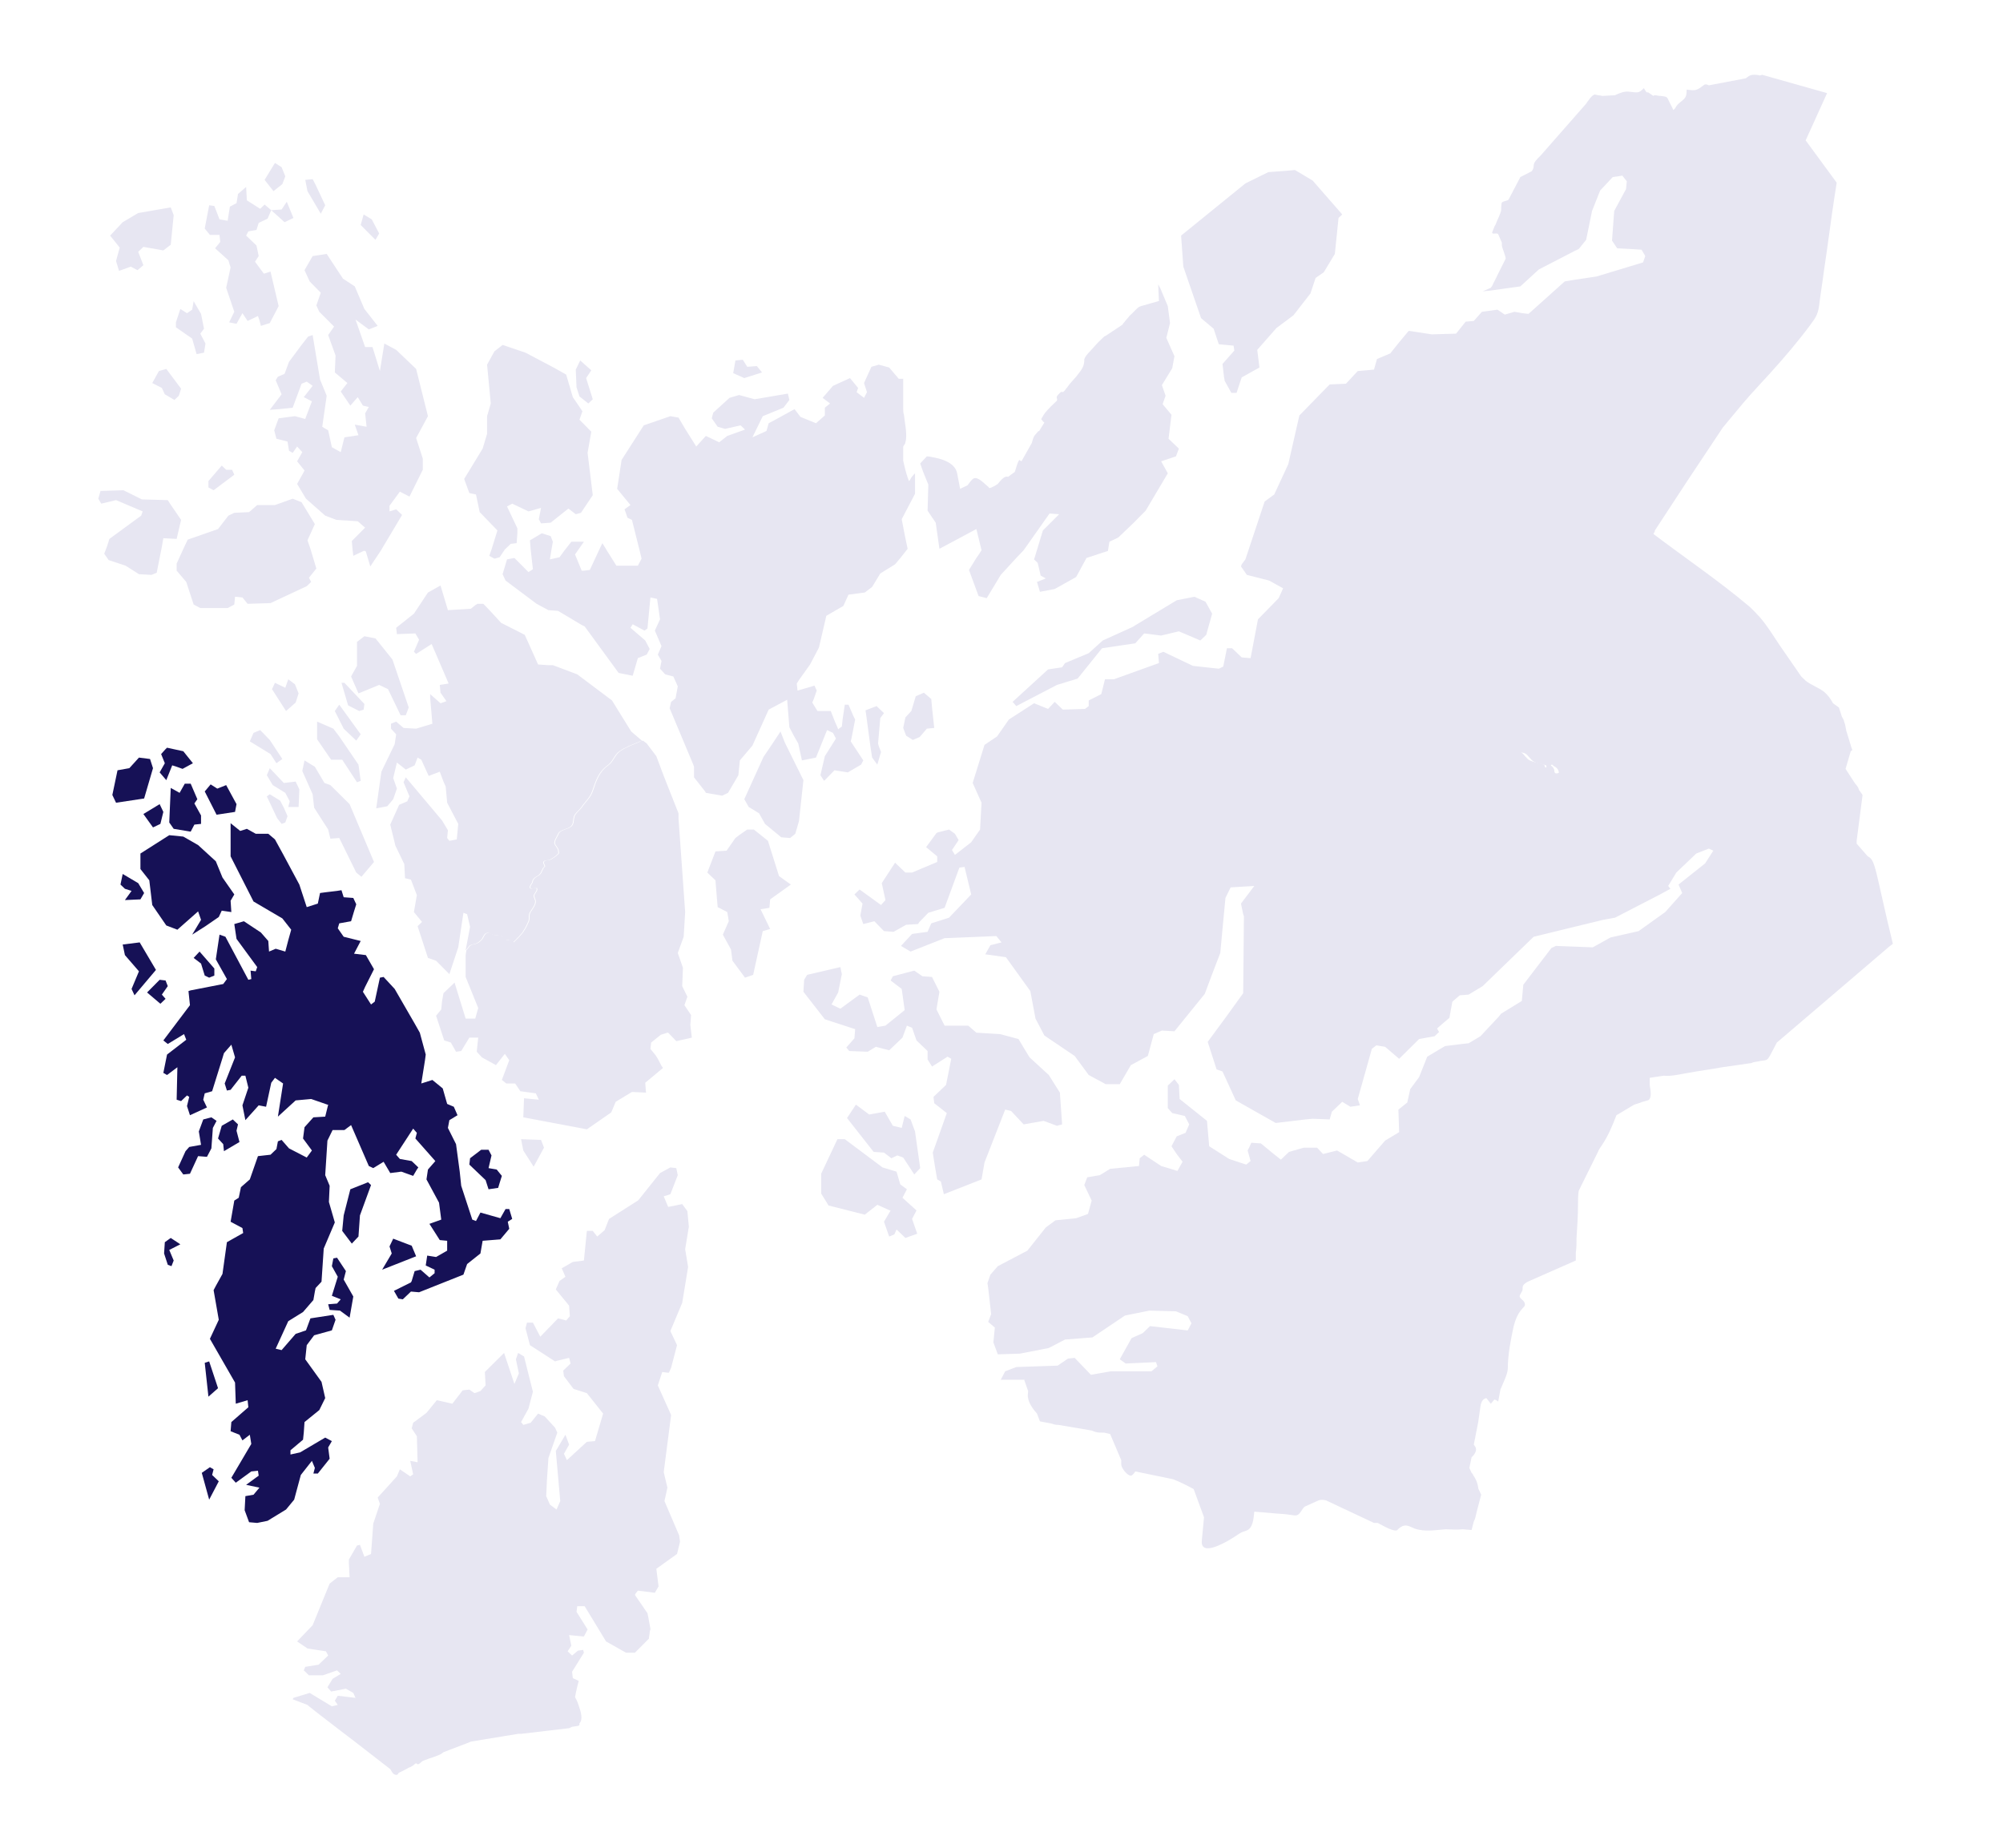
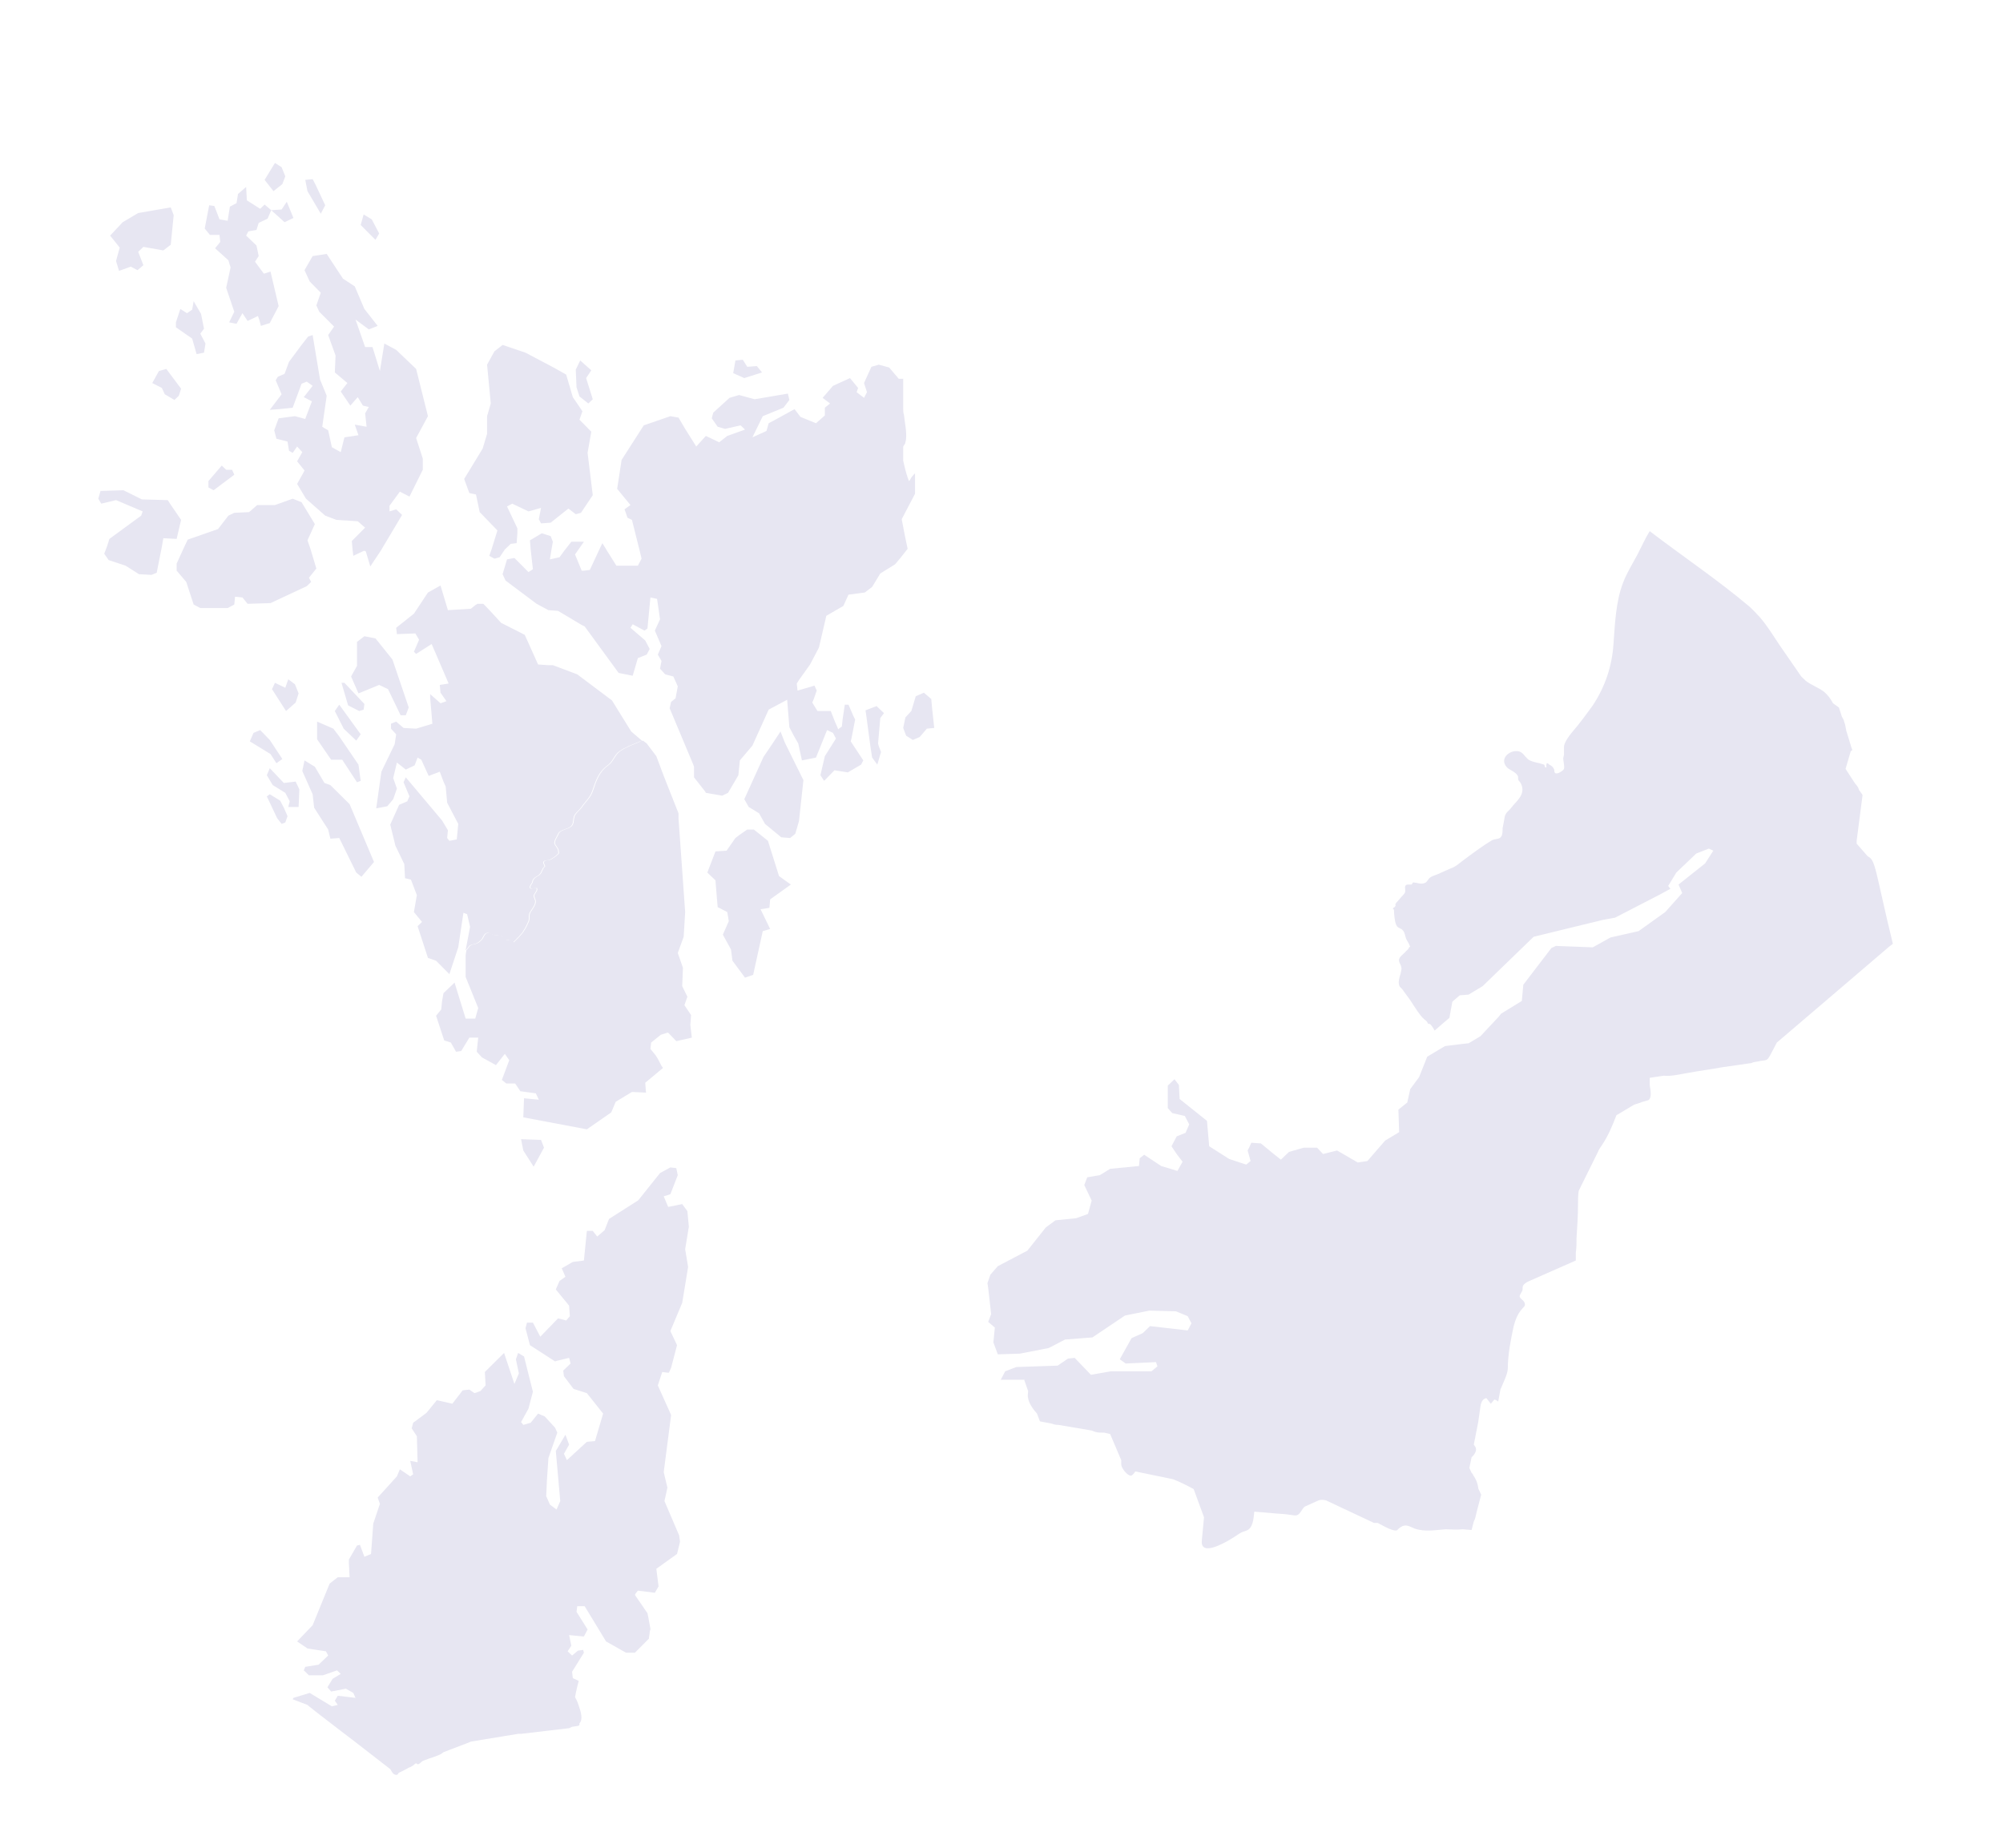
<svg xmlns="http://www.w3.org/2000/svg" width="700" height="646" viewBox="0 0 700 646" fill="none">
  <path d="M661.513 329.904L660.222 330.89L638.008 349.876L620.96 364.423C620.185 365.902 619.41 367.382 618.635 368.861C617.602 370.587 617.602 370.587 615.277 370.834C614.502 371.08 613.727 371.08 612.694 371.327L612.177 371.573L601.845 373.053C597.971 373.792 593.838 374.285 589.963 375.025C586.864 375.518 584.281 376.258 581.439 376.011L576.532 376.751V379.217C576.79 380.943 577.307 383.408 576.273 384.395C576.273 384.641 573.69 385.134 573.432 385.381C572.657 385.627 571.882 385.874 571.107 386.121L564.908 389.819C563.358 393.764 562.067 396.97 559.742 400.421C559.225 401.161 558.709 401.901 558.45 402.64L551.735 416.202C551.476 417.681 551.476 419.407 551.476 420.886C551.476 424.831 551.218 428.776 550.96 432.721C550.96 434.447 550.96 436.173 550.701 437.899C550.701 438.639 550.701 439.132 550.701 439.379V440.611L533.912 448.008C533.653 448.255 533.395 448.255 533.137 448.502C532.104 449.241 532.104 449.734 532.104 450.721C532.104 451.46 531.07 452.447 531.07 453.186C531.329 454.172 532.62 454.419 532.878 455.652C533.137 456.638 532.362 456.885 531.845 457.624C530.295 459.35 529.521 461.569 529.004 463.542C527.971 468.227 526.938 473.651 526.938 478.336C526.938 480.308 525.129 483.76 524.355 485.733L523.58 489.924C523.58 489.924 523.063 489.431 522.288 489.185C521.772 489.678 521.513 490.171 520.997 490.664C520.48 489.924 519.963 489.431 519.447 488.692C518.414 488.938 517.639 489.678 517.38 491.65C516.605 497.075 516.605 497.075 516.605 497.075L515.056 504.965C515.314 505.211 515.314 505.458 515.572 505.705C516.347 506.937 515.314 508.417 514.281 509.403L513.506 513.101L514.281 514.827C514.539 515.074 514.797 515.321 514.797 515.567C515.83 517.047 516.347 518.279 516.605 520.005V520.252L517.639 522.471L516.089 528.389C515.83 529.621 515.572 530.854 515.056 531.84L514.281 534.799L511.181 534.553C509.115 534.799 506.79 534.553 505.24 534.553C501.624 534.799 498.008 535.539 494.391 534.306C492.583 533.566 491.292 532.58 489.484 533.813C487.934 534.799 488.709 535.292 486.642 534.799C485.093 534.306 483.284 533.32 481.476 532.334H480.185L463.395 524.444C462.362 524.197 461.587 524.197 460.812 524.444L455.904 526.663C455.388 527.156 455.129 527.649 454.613 528.389C453.321 530.361 452.546 529.621 449.963 529.375C448.155 529.128 446.347 529.128 444.281 528.882L438.34 528.389C438.081 531.101 437.823 534.306 435.498 535.046C434.724 535.292 433.949 535.539 433.174 536.032C428.524 539.237 419.484 544.415 420 538.498C420.775 530.361 420.775 530.361 420.775 530.361L417.159 520.498C414.834 519.266 412.51 518.033 409.926 517.047L396.753 514.334C396.495 514.827 395.72 515.814 395.203 515.814C393.912 515.814 391.845 513.101 391.845 511.869C391.845 511.376 391.845 510.882 391.845 510.389L387.971 501.266L385.904 500.773C384.871 500.773 383.58 500.773 382.805 500.527C382.288 500.28 382.03 500.28 381.513 500.034L369.89 498.061H369.631C368.856 498.061 368.081 497.814 367.307 497.568L363.432 496.828L362.399 494.116C360.849 492.39 359.557 490.418 359.299 488.692C359.041 487.952 359.299 486.966 359.299 486.226L358.008 482.528V482.281H349.742L351.292 479.322L355.166 477.843L369.631 477.35L373.247 474.884L375.572 474.637L381.255 480.555L388.229 479.322H402.436L404.502 477.596L403.985 476.117L398.819 476.363L393.395 476.61L391.329 475.131L395.462 467.734L399.336 466.008L401.919 463.542L414.834 465.021H415.093L415.609 464.035L416.384 462.556L415.093 460.09L414.576 459.844L410.96 458.364L401.661 458.118L393.137 459.844L381.771 467.487L372.214 468.227L366.532 471.185L356.458 473.158L348.709 473.405L347.159 469.213L347.676 464.035L345.351 462.063L346.384 459.35L345.351 450.227L345.093 448.502L346.126 445.543L348.709 442.584L359.041 437.16L365.498 429.023L368.856 426.557L376.089 425.818L380.222 424.338L381.513 419.653L378.93 414.229L379.963 411.517L384.354 410.777L387.971 408.558L398.045 407.572L398.303 404.86L399.853 403.627L405.794 407.572L411.476 409.298L413.284 406.092L411.218 403.38L409.41 400.668L411.218 397.216L414.318 395.983L415.609 393.024L414.059 390.066L409.668 389.079L408.118 387.353V379.463L410.443 377.244C410.96 377.984 411.476 378.477 411.993 379.217L412.251 384.148L421.808 391.792L422.583 400.668L429.557 405.106L435.498 407.079L437.048 405.846L436.015 402.147L436.532 401.161L437.307 399.435L440.664 399.682L444.539 402.887L447.639 405.353L450.48 402.64L455.646 401.161H457.196H460.296L462.362 403.38L467.27 402.147L474.502 406.339L477.86 405.846L484.059 398.695L488.967 395.737L488.709 387.847L491.808 385.381L492.842 380.696L495.941 376.505L498.783 369.354L504.982 365.656L510.923 364.916L513.248 364.67L517.38 362.204L523.838 355.3L524.613 354.314L531.845 349.876L532.362 344.205L542.177 331.383L543.727 330.643L556.642 331.137L562.842 327.685L572.657 325.466L581.956 318.808L587.897 312.151L586.605 309.192L595.904 301.795L598.746 297.357L597.196 296.618L592.805 298.344L585.83 305.001L582.989 309.685L583.764 310.672L580.148 312.644L564.391 320.781L560.259 321.521L535.978 327.438L518.155 344.698L513.248 347.656L510.148 347.903L507.565 350.122L506.532 355.793L504.207 357.766L501.366 360.231C500.849 359.245 500.332 358.505 499.816 358.012C499.557 357.766 499.041 358.012 499.041 357.766C498.783 357.272 498.524 356.779 498.008 356.533C497.749 356.286 497.233 355.793 496.974 355.547C495.941 354.314 494.908 352.834 494.133 351.601C493.1 349.876 491.808 348.15 490.517 346.424C490.259 345.931 489.742 345.437 489.225 344.944C488.45 343.712 488.967 341.985 489.484 340.26C489.742 339.027 490 338.534 489.484 337.301C488.192 335.082 489.225 334.589 491.033 332.863C491.55 332.123 492.067 332.123 492.325 331.383C492.583 330.644 493.1 331.383 492.583 330.397C492.325 329.657 491.808 328.918 491.55 328.424C491.033 327.438 491.033 325.959 490.259 325.219C489.742 324.479 488.709 324.479 488.192 323.74C487.417 322.753 487.159 319.302 487.159 318.069C487.159 317.576 486.384 318.069 486.901 317.576C486.901 317.329 487.159 317.082 487.417 317.082C487.417 316.836 487.934 316.589 487.676 316.343C487.417 315.85 488.709 314.863 489.225 314.124C489.742 313.384 490.775 312.644 491.033 311.905C491.292 310.918 490.517 309.439 491.808 309.192C492.325 309.192 492.842 309.192 493.1 309.192C493.616 309.192 493.617 308.453 493.875 308.453C494.908 308.453 496.716 309.192 497.749 308.699C498.783 308.453 499.041 307.22 499.816 306.727C500.849 305.987 502.399 305.74 503.69 305.001C504.724 304.508 506.015 304.014 507.048 303.521C508.598 303.028 509.631 302.042 510.923 301.056C514.539 298.343 518.155 295.631 521.513 293.659C522.546 293.166 524.096 293.412 524.613 292.426C525.129 291.933 525.129 290.207 525.129 289.467C525.388 288.234 525.646 286.755 525.904 285.276C526.421 283.796 527.196 283.55 527.971 282.563C529.779 280.098 532.878 278.125 531.845 274.673C531.587 273.934 531.329 273.44 530.812 272.947C530.295 272.208 530.812 271.715 530.295 270.975C529.521 269.742 527.712 269.249 526.679 268.263C523.838 265.304 527.454 262.098 530.554 262.592C532.104 262.838 532.62 264.071 533.653 265.057C534.428 266.044 536.753 266.537 538.045 266.783C538.561 267.03 539.078 267.03 539.594 267.276C539.853 267.276 539.853 268.263 540.111 268.263C540.886 268.263 540.111 267.523 540.369 267.523C540.628 267.523 540.111 266.783 540.886 266.783C540.886 266.783 541.661 267.523 541.919 267.523C542.694 268.016 543.211 268.756 543.211 269.495C543.211 271.468 546.31 269.495 546.569 268.756C546.827 267.769 546.31 266.044 546.31 265.057C546.31 264.811 546.569 264.071 546.569 263.824C546.569 263.578 546.569 263.085 546.569 262.838C546.569 262.098 546.569 261.852 546.569 261.112C546.569 259.633 548.377 257.167 549.41 255.934C551.993 252.976 554.318 249.77 556.642 246.565C561.033 239.908 563.358 232.757 563.875 225.114C564.391 218.21 564.65 210.32 567.233 203.663C568.524 200.211 570.591 197.005 572.399 193.553C573.69 191.088 574.982 188.129 576.532 185.663C588.155 194.54 600.296 202.676 611.403 212.046C611.919 212.539 612.436 213.032 612.694 213.279C613.469 214.018 614.244 215.005 615.019 215.744C617.602 218.703 619.668 222.155 621.993 225.607L629.484 236.456C630 236.949 630.517 237.442 631.033 237.935C632.842 239.415 635.166 240.154 637.233 241.634C638.783 242.866 639.816 244.346 640.591 245.825L642.657 247.305L643.69 250.51C643.949 251.003 644.465 251.743 644.465 252.236C644.982 253.469 644.982 254.455 645.24 255.441L647.048 261.359C647.307 261.852 647.307 262.098 647.307 262.098C647.307 262.345 647.048 262.345 646.79 262.592L644.982 268.756L648.34 273.934C648.856 274.427 649.373 275.166 649.631 275.906C649.631 276.153 649.631 276.153 649.89 276.399L650.923 277.879L648.856 293.905C648.856 294.152 648.856 294.152 648.856 294.399C648.856 294.645 648.856 294.892 648.856 294.892L652.731 299.33C655.572 300.563 655.314 304.508 661.513 329.904Z" fill="#E7E6F2" />
-   <path d="M370.406 381.929L371.181 393.024L369.373 393.517L364.724 391.792L357.749 393.024L353.358 388.34L351.292 387.846L344.059 406.339L343.026 412.256L329.853 417.434L328.819 412.996L327.528 412.256L326.753 407.818L325.978 402.887L330.886 389.079L326.495 385.627L326.236 383.408L330.628 379.217L332.436 370.094L331.144 369.354L325.72 372.806L324.17 370.34V367.382L320.295 363.683L318.746 359.245L316.938 358.505L315.388 362.697L310.738 367.135L306.089 365.902L303.247 367.628L296.79 367.382L295.757 366.149L298.598 362.943L298.856 359.738L288.266 356.286L280.775 346.67L281.033 342.479L282.067 340.753L293.69 338.04L294.207 340.506L292.915 346.917L290.591 351.108L293.69 352.588L300.406 347.656L303.247 348.643L306.605 358.998L309.447 358.505L316.163 353.081L315.129 345.684L311.255 342.725L312.03 341.246L319.521 339.273L322.362 341.246L325.72 341.492L328.303 346.67L327.27 352.834L330.111 358.505H338.377L341.218 360.971L349.484 361.464L355.941 363.19L358.008 366.642L359.816 369.601L366.532 375.765L370.406 381.929ZM324.428 169.39L324.17 178.513L327.011 182.704L328.303 191.827L341.218 184.924L343.026 192.321L342.251 193.553L341.218 195.033L338.635 199.224L341.993 208.347L344.834 209.087L349.742 200.95L355.166 195.033L357.749 192.321L366.79 179.499L370.148 179.746L364.465 185.417L361.624 194.786L361.366 195.526L362.657 196.759L363.69 201.197L365.498 202.183L362.399 203.416L363.432 206.868L368.598 205.882L376.089 201.69L379.705 195.033L387.196 192.567L387.712 189.362L390.812 187.882L395.978 182.951L400.369 178.513L408.118 165.445L405.794 161.253L410.96 159.527L411.993 156.815L408.377 153.363L409.41 144.98L406.31 141.282L407.343 138.323L406.052 134.624L409.668 128.707L410.443 124.515L407.602 118.105L408.893 112.927L408.118 107.009L405.535 100.845L404.76 99.365L405.019 105.283H404.76C402.952 105.776 401.402 106.269 399.594 106.762C397.528 107.256 397.528 107.749 395.978 109.228C395.72 109.475 395.203 109.968 394.687 110.461C394.17 111.201 393.395 111.94 392.878 112.68C392.62 112.927 392.362 113.173 392.362 113.42L387.196 116.872L386.421 117.365L385.904 117.611L385.646 117.858L385.388 118.105C384.355 119.091 383.321 120.077 382.288 121.31C381.513 122.296 378.672 124.762 378.93 125.995C378.93 128.46 377.38 129.94 376.089 131.666C375.056 132.898 373.764 134.131 372.989 135.364C372.473 135.857 372.214 136.597 371.439 137.09C371.439 137.09 371.181 136.843 370.664 137.09C370.406 137.337 369.373 138.323 369.373 138.569C369.115 139.063 369.631 139.556 369.373 140.049C369.373 140.049 368.598 140.789 368.34 141.035C367.048 142.268 365.24 143.994 364.465 145.473C363.69 146.953 363.69 146.213 364.465 147.199C364.465 147.446 364.723 147.446 364.982 147.692L363.174 150.651C362.657 150.651 362.657 151.144 361.624 152.13C361.107 152.87 360.849 153.856 360.591 154.843L356.974 161.253C356.716 161.007 356.458 161.007 356.199 160.76C355.425 161.993 355.166 163.473 354.65 164.952C354.391 165.198 353.875 165.445 352.325 166.678C351.033 166.185 349.742 167.911 348.709 169.143C347.676 169.883 346.642 170.376 345.867 170.623C345.609 170.623 345.609 170.376 345.351 170.13C344.318 169.39 341.993 166.678 340.443 167.171C339.668 167.417 338.893 168.65 338.118 169.637L335.535 170.869C335.535 170.869 335.535 170.869 334.502 165.445C333.727 161.5 328.561 160.267 325.72 159.774C324.687 159.527 323.912 159.527 323.912 159.527C323.912 159.527 323.912 159.527 321.587 161.993L322.62 164.952L324.428 169.39ZM419.742 111.201L424.133 114.899L425.941 120.324L431.107 120.817L431.366 122.543L427.233 127.227L427.749 131.666L428.008 133.145L430.332 137.337H432.14L433.949 131.912L440.148 128.46L439.373 122.296L446.089 114.653L452.03 110.214L457.971 102.571L459.779 97.147L462.62 95.174L466.495 88.763L467.786 76.189L469.078 74.956L458.746 63.12L452.546 59.422L449.963 59.669L443.247 60.162L435.24 64.107L412.768 82.353L413.543 93.201L419.742 111.201ZM318.229 391.298L316.163 390.066L315.129 394.257L312.03 393.517L309.188 388.586L303.764 389.572L299.115 386.12L296.015 390.805L305.314 402.64L308.93 402.887L311.513 404.86L313.58 403.873L315.646 404.613L319.521 410.53L321.587 408.311L319.779 395.49L318.229 391.298ZM320.295 423.105L315.388 418.667L316.938 415.708L314.613 413.982L313.321 409.544L308.414 408.065L295.24 398.202H292.657L286.974 410.284V417.188L289.557 421.379L302.214 424.585L306.605 421.133L310.997 423.105H311.255L308.93 427.05L310.738 432.228L312.546 431.488L313.321 429.762L316.421 432.721L320.554 431.242L318.746 426.064L320.295 423.105ZM411.218 209.827L395.72 219.196L385.388 223.881L380.48 228.319L372.214 231.771L371.181 233.25L366.273 233.99L353.875 245.332L355.166 246.811L369.373 239.414L376.605 237.195L385.129 226.593L396.753 224.867L399.853 221.415L405.794 222.155L409.926 221.169L411.993 220.675L419.484 223.881L421.55 221.908L423.616 214.511L421.292 210.32L417.417 208.594L411.218 209.827ZM631.033 49.066L638.524 32.547L615.794 26.136L615.019 26.382C614.244 26.136 613.469 26.136 612.952 26.136C611.402 26.136 610.886 26.875 610.111 27.369L597.196 29.834C596.679 29.588 596.163 29.341 595.646 29.588C593.063 31.56 592.805 31.807 589.447 31.314C589.447 34.273 588.93 34.273 586.605 36.245C586.089 36.738 585.572 37.478 585.314 37.971L584.797 38.464C584.281 37.231 583.506 35.998 582.989 34.766C582.473 33.533 581.698 33.779 580.406 33.533C579.631 33.533 578.856 33.286 578.34 33.286C578.081 33.286 578.081 33.286 577.823 33.533L576.015 32.3H575.498C574.982 31.807 574.723 31.067 574.465 30.82C572.657 32.793 572.14 32.3 569.299 32.053C567.749 31.807 565.941 32.547 564.391 33.286L560 33.533C558.967 33.286 558.192 33.286 557.417 33.04C556.384 33.04 554.834 35.505 554.318 36.245C548.893 42.409 543.727 48.327 538.303 54.491C537.27 55.477 535.978 56.71 535.978 57.943C535.978 58.682 535.72 59.422 535.203 59.915L531.329 61.888L527.196 69.778C526.679 70.271 525.388 70.271 524.871 70.764C524.613 71.257 524.613 72.983 524.613 73.476C524.354 74.956 523.321 76.682 522.805 78.161C522.805 78.408 522.546 78.654 522.546 78.654L522.288 79.147C522.03 79.887 521.771 80.38 521.513 81.12C521.255 81.859 522.288 81.613 522.805 81.613C523.063 81.613 523.321 81.613 523.58 81.859L524.871 84.818C524.871 85.065 524.871 85.558 524.871 85.805C524.871 86.544 526.421 89.996 526.163 90.489C525.129 92.462 524.354 94.188 523.321 96.16C522.805 97.393 522.03 98.626 521.513 99.859L520.997 100.598L518.155 101.831L520.738 101.585L531.329 100.105L537.786 94.188L550.185 87.777L551.735 87.037L554.318 83.832L556.384 73.723L559.225 66.572L563.616 61.888L566.974 61.395L568.524 63.367L568.266 66.079L564.133 73.723L563.358 84.079L565.166 86.791L569.816 87.037L573.69 87.284L574.982 89.503L574.207 91.722L557.934 96.653L549.668 97.886L546.827 98.379L538.303 106.023L534.17 109.721L532.104 109.475L529.262 108.982L525.904 109.968L523.321 108.242L517.897 108.982L515.056 112.187L512.214 112.433L508.856 116.625L500.332 116.872L492.325 115.639L489.225 119.337L485.867 123.529L481.218 125.502L480.185 129.2L474.502 129.693L470.369 134.131L464.687 134.378L454.096 145.227L450.222 162.24L445.314 172.842L441.956 175.308L435.24 195.526L433.949 197.252L433.69 197.991L435.757 200.95L443.506 202.923L448.414 205.635L446.864 209.087L439.631 216.484L437.048 230.045L433.949 229.798L430.591 226.593H428.783L427.491 233.004L425.941 233.743L416.901 232.757L406.568 227.826L404.76 228.566L405.019 231.771L389.262 237.442H386.163L384.871 242.62L380.48 244.839V246.811L379.188 247.798L371.439 248.044L368.598 245.332L366.273 247.798L361.366 245.825L352.583 251.496L349.484 255.934L348.45 257.414L344.059 260.372L339.926 273.687L343.026 280.591L342.509 289.96L339.41 294.398L333.727 298.837L332.694 297.111L335.019 293.659L333.727 291.44L331.661 289.96L327.786 290.946L327.27 291.193L323.653 296.124L327.528 299.33V301.302L318.746 305.001H316.421L312.805 301.549L308.155 308.699L309.447 314.617L307.897 316.343L300.406 310.918L298.598 312.644L301.439 315.849L300.664 320.041L301.698 323L305.572 322.014L308.93 325.466L312.288 325.712L316.679 323.246L320.812 323L321.329 322.26L324.428 319.055L330.111 317.329L335.277 303.275L337.085 303.028L339.41 312.644L331.661 320.781L325.461 322.753L324.687 324.479L324.17 325.712L318.746 326.452L314.871 330.643L318.229 332.616L330.111 327.931L348.192 327.192L350 329.411L346.126 330.397L344.318 333.602H344.576L351.55 334.589L360.074 346.424L361.882 356.04L364.982 361.957L375.572 369.108L380.48 375.765L386.421 378.97H391.329L395.203 372.313L401.144 369.108L403.211 361.464L406.052 360.231L410.443 360.478L421.033 347.41L423.616 340.506L426.458 333.109L427.233 324.726L428.266 313.877L430.074 310.179L438.34 309.685L433.69 315.849L434.465 319.548L434.723 320.288L434.465 347.163L428.783 355.053L422.067 364.176L425.166 373.792L427.233 374.532L431.882 384.641L445.831 392.531L456.163 391.298L458.746 391.052L464.687 391.298L465.462 388.586L469.078 385.134L471.919 386.86L475.277 386.367L474.502 384.148L479.152 367.628L479.41 366.642L480.96 365.409L484.059 365.902L488.967 370.094L495.941 363.19L501.366 362.204L502.915 360.724C502.399 359.738 501.882 358.998 501.366 358.505C501.107 358.259 500.591 358.505 500.591 358.259C500.332 357.766 500.074 357.272 499.557 357.026C499.299 356.779 498.783 356.286 498.524 356.04C497.491 354.807 496.458 353.327 495.683 352.095C494.65 350.369 493.358 348.643 492.067 346.917C491.808 346.424 491.292 345.93 490.775 345.437C490 344.204 490.517 342.479 491.033 340.753C491.292 339.52 491.55 339.027 491.033 337.794C489.742 335.575 490.775 335.082 492.583 333.356C493.1 332.616 493.617 332.616 493.875 331.876C494.133 331.137 494.65 331.876 494.133 330.89C493.875 330.15 493.358 329.411 493.1 328.918C492.583 327.931 492.583 326.452 491.808 325.712C491.292 324.972 490.259 324.972 489.742 324.233C488.967 323.246 488.709 319.795 488.709 318.562C488.709 318.069 487.934 318.562 488.45 318.069C488.45 317.822 488.709 317.575 488.967 317.575C488.967 317.329 489.484 317.082 489.225 316.836C488.967 316.343 490.259 315.356 490.775 314.617C491.292 313.877 492.325 313.137 492.583 312.398C492.842 311.411 492.067 309.932 493.358 309.685C493.875 309.685 494.391 309.685 494.65 309.685C495.166 309.685 495.166 308.946 495.425 308.946C496.458 308.946 498.266 309.685 499.299 309.192C500.332 308.946 500.591 307.713 501.366 307.22C502.399 306.48 503.949 306.234 505.24 305.494C506.273 305.001 507.565 304.508 508.598 304.014C510.148 303.521 511.181 302.535 512.473 301.549C516.089 298.837 519.705 296.124 523.063 294.152C524.096 293.659 525.646 293.905 526.163 292.919C526.679 292.426 526.679 290.7 526.679 289.96C526.937 288.727 527.196 287.248 527.454 285.769C527.971 284.289 528.746 284.043 529.521 283.056C531.329 280.591 534.428 278.618 533.395 275.166C533.137 274.427 532.878 273.934 532.362 273.44C531.845 272.701 532.362 272.208 531.845 271.468C531.07 270.235 529.262 269.742 528.229 268.756C525.388 265.797 529.004 262.592 532.104 263.085C533.653 263.331 534.17 264.564 535.203 265.55C535.978 266.537 538.303 267.03 539.594 267.276C540.111 267.523 540.628 267.523 541.144 267.769C541.402 267.769 541.402 268.756 541.661 268.756C542.436 268.756 541.661 268.016 541.919 268.016C542.177 268.016 541.661 267.276 542.436 267.276C542.436 267.276 543.211 268.016 543.469 268.016C544.244 268.509 544.76 269.249 544.76 269.988C544.76 271.961 547.86 269.989 548.118 269.249C548.377 268.263 547.86 266.537 547.86 265.55C547.86 265.304 548.118 264.564 548.118 264.318C548.118 264.071 548.118 263.578 548.118 263.331C548.118 262.592 548.118 262.345 548.118 261.605C548.118 260.126 549.926 257.66 550.96 256.427C553.543 253.469 555.867 250.263 558.192 247.058C562.583 240.401 564.908 233.25 565.425 225.607C565.941 218.703 566.2 210.813 568.783 204.156C570.074 200.704 572.14 197.498 573.949 194.047C575.24 191.581 576.532 188.622 578.081 186.156C578.34 185.91 578.34 185.663 578.34 185.417C582.214 179.499 586.089 173.582 589.963 167.664L602.104 149.418L609.078 141.035C612.177 137.337 615.535 133.885 618.635 130.433C623.543 125.008 628.192 119.584 632.583 113.666C634.391 111.201 635.166 110.214 635.683 107.256C636.2 102.817 636.974 98.379 637.491 94.188C638.782 85.805 639.816 77.175 641.107 68.792L641.882 63.86L631.033 49.066Z" fill="#E7E6F2" />
  <path d="M201.476 135.364L201.218 129.2L202.768 125.995L206.642 129.447L204.834 132.159L207.159 139.556L205.609 141.035L202.51 138.57L201.476 135.364ZM178.487 190.101L180.554 189.855L180.812 186.403V184.677L177.196 177.034L179.004 176.047L184.687 178.76L189.078 177.527L188.303 181.472L189.078 182.951L192.436 182.705L198.635 177.773L201.218 179.746L203.026 179.253L207.159 173.089L205.351 158.295L206.642 150.898L202.51 146.706L203.543 143.747L200.185 138.816L197.86 130.926L193.469 128.46L183.653 123.282L175.646 120.57L172.805 122.789L170.222 127.474L171.513 141.035L170.222 145.473V151.637L168.672 156.815L162.214 167.418L164.022 172.349L166.347 172.842L167.639 179.006L173.838 185.417L171.772 192.074L170.997 194.293L172.805 195.279L174.613 194.786L176.421 192.074L178.487 190.101ZM319.779 165.445V168.157V172.595L317.454 177.034L315.129 181.472L316.163 186.896L316.938 190.595L317.196 191.827L314.871 194.786L312.805 197.252L307.639 200.457L304.797 205.142L302.214 207.115L296.532 207.854L294.724 211.799L288.783 215.251L286.2 226.347L283.1 232.264L279.225 237.689L278.451 238.921L278.709 241.387L281.292 240.647L284.65 239.661L285.425 241.387L284.391 244.346L283.875 245.579L285.683 248.537H287.749H290.332L291.882 252.483L292.657 254.208L292.915 254.948L293.174 254.702L294.207 253.962L294.465 251.496L295.24 246.318H296.532L298.34 250.51L298.856 251.496L297.565 258.154L297.307 259.14L301.698 265.797L300.923 267.276L296.273 269.989L291.624 269.249L288.008 272.947L286.716 270.975L288.266 264.318L292.141 258.154L291.107 256.181L289.041 255.195L285.166 264.811L280.259 265.797L278.967 259.879L277.417 257.167L276.642 255.688L275.867 254.208L275.093 244.592L268.635 248.044L262.952 260.619L258.561 265.797L258.045 270.975L254.428 277.139L252.362 278.125L246.679 277.139L246.421 276.646L242.546 271.715V268.016L242.288 267.276L234.022 247.551L234.539 245.332L236.089 244.099L236.864 239.908L236.089 238.182L235.314 236.456L232.473 235.716L230.665 233.744L231.181 231.031L229.89 228.812L231.181 225.853L228.856 220.429L230.665 216.484L229.631 209.334L227.307 208.841L226.273 219.689L225.24 220.429L221.107 218.21L220.332 219.443L225.498 223.881L227.048 226.84L226.015 228.812L222.915 230.045L221.107 236.209L216.2 235.223L204.318 218.95L203.284 218.456L195.019 213.525L191.661 213.279L187.528 211.06L176.679 202.923L175.646 200.704L177.196 195.526L179.779 195.033L184.687 199.964L186.237 198.978L185.462 192.074L185.203 188.869L189.336 186.403L192.436 187.389L193.211 189.362L192.694 192.321L192.177 195.526L195.535 194.786L197.343 192.321L199.668 189.362H204.059L201.993 192.321L200.96 193.8L203.284 199.471H204.059L206.126 199.224L209.225 192.567L210.517 189.855L212.325 192.814L215.425 197.745H222.915L224.207 195.279L223.69 193.06L220.849 181.718L219.299 180.979L218.266 178.02L220.332 176.54L215.683 170.869L217.233 160.76L224.982 148.679L234.281 145.473L237.122 145.966L239.447 149.911L243.321 156.076L246.679 152.377L251.329 154.596L254.17 152.377L260.369 150.158L258.82 148.679L253.395 149.911L250.812 149.172L248.746 146.213L249.262 144.24L254.945 139.063L258.303 138.076L263.727 139.556L275.351 137.583L275.867 139.802L273.801 142.514L266.569 145.473L262.952 152.87L267.86 150.651L268.635 147.939L270.96 146.706L277.676 143.008L279.742 145.72L285.166 147.939L288.266 145.227V142.514L290.074 141.035L287.491 139.063L291.107 134.871L297.048 132.159L299.89 135.611L299.373 137.09L301.956 139.063L302.989 137.09L301.956 133.885L304.539 128.214L307.122 127.474L310.738 128.46L314.096 132.405H314.871H315.646V142.761C315.646 143.501 315.646 144.24 315.904 144.98C316.163 147.692 317.196 151.884 316.421 154.596C316.421 155.089 315.904 155.582 315.646 156.076V161.007C315.646 161.007 316.421 164.705 317.196 166.924C317.454 167.418 317.454 167.911 317.713 168.157C317.971 167.911 317.971 167.664 318.229 167.418C318.229 167.171 319.004 166.185 319.779 165.445ZM308.93 249.277L308.155 248.537L306.347 246.811L302.473 248.291L302.731 250.017L304.281 261.605L304.797 264.811L306.605 267.276L307.897 262.838L307.122 260.866L306.864 259.879L307.639 251.003L308.93 249.277ZM266.31 130.186L264.502 127.967L261.144 128.214L259.594 125.748L257.011 125.995L256.236 130.433L260.111 132.159L266.31 130.186ZM325.72 247.305L325.462 244.346L322.879 242.127L320.037 243.36L319.521 245.086L318.487 248.537L316.421 250.757L315.646 254.455L316.679 257.167L318.229 258.154L319.004 258.647L321.329 257.66L321.587 257.414L323.912 254.702L326.495 254.455L325.72 247.305ZM272.768 255.688L269.668 260.372L266.827 264.564L260.111 279.358L261.661 282.07L265.277 284.289L267.344 287.988L273.026 292.673L276.126 292.919L277.934 291.44L279.225 287.002L280.775 272.701L274.318 259.633L272.768 255.688Z" fill="#E7E6F2" />
  <path d="M241.771 362.697L236.347 363.93L233.506 360.971H233.247L230.923 361.711L227.565 364.423L227.306 366.642L229.115 368.861L229.889 370.094L231.181 372.559L231.698 373.299L225.498 378.477L225.757 381.929L220.849 381.682L215.166 385.134L213.616 388.833L205.092 394.75L182.878 390.559L183.137 383.901L188.303 384.395L187.27 382.176L181.845 381.436L180.037 378.724H176.937L175.388 377.491L177.971 370.587L176.421 368.368L173.321 372.313L168.413 369.601L166.605 367.628L167.122 362.697H164.022L161.181 367.382L159.373 367.628L157.565 364.423L155.24 363.683L152.399 355.053L154.207 352.834L154.465 350.122L154.982 347.163L158.856 343.465L162.731 356.04H166.089L167.122 352.341L162.731 341.492V333.849L162.989 332.123C162.989 332.123 163.247 332.123 163.247 331.876C164.022 331.137 164.022 330.397 165.314 330.15C166.605 329.904 167.38 329.657 168.672 328.178C168.93 327.685 169.447 326.698 169.705 326.452C170.996 325.466 171.513 326.452 172.288 326.698C173.838 327.192 174.613 326.698 175.904 327.438C176.421 327.685 176.421 328.178 176.679 328.424C177.712 328.917 178.746 327.685 179.52 329.411C180.812 328.178 182.62 326.452 183.395 324.972C183.912 324.233 184.17 323.493 184.687 322.507C185.461 321.027 184.687 320.041 185.461 318.808C186.236 317.575 187.27 316.343 187.27 315.11C187.27 314.37 186.753 313.877 186.753 313.137C186.753 312.398 187.786 311.658 187.786 310.918C187.786 309.932 187.27 310.672 186.753 310.425C186.495 310.425 185.978 310.918 185.461 310.425C184.945 309.932 186.236 308.699 186.236 308.206C186.495 306.48 188.303 306.48 189.078 305.247C189.336 305.001 189.594 304.014 189.853 303.768C189.853 303.521 190.111 303.275 190.369 303.028C190.886 302.782 189.853 301.795 190.111 301.302C190.369 300.562 191.661 300.809 192.177 300.562C192.952 300.316 193.469 299.823 194.244 299.33C195.277 298.343 195.535 298.59 195.277 297.357C195.277 296.617 194.244 295.631 193.985 294.891C193.727 293.905 195.019 292.179 195.277 291.44C196.052 289.714 199.41 289.96 200.185 288.234C200.701 287.248 200.443 286.015 200.96 285.029C201.476 284.043 202.509 283.303 203.284 282.317C204.576 280.344 206.384 278.865 207.159 276.646C208.45 272.947 209.225 269.988 212.583 267.523C214.391 266.29 214.908 263.824 216.716 262.592C218.782 261.112 221.624 260.126 223.949 259.14L224.723 258.893L226.015 259.879L229.373 264.317L231.956 271.221L237.122 284.289V285.275V285.769V286.015L239.447 318.808L238.93 327.438L236.864 333.109L238.672 338.287L238.413 344.698L240.222 348.396L239.188 351.355L241.513 354.807L241.255 358.259L241.771 362.697ZM182.103 398.202L182.878 402.147L186.495 407.818L190.111 401.161L189.078 398.449L182.103 398.202ZM272.251 306.233L268.377 293.905L263.469 289.96H261.144L258.303 291.933L257.011 292.919L253.912 297.357L250.037 297.604L247.196 305.001L250.037 307.713L250.554 314.124L250.812 317.082L254.17 318.808L254.687 322.014L252.62 326.698L255.461 331.876L255.978 335.821L260.369 341.739L263.211 340.752L266.568 325.466L269.151 324.726L265.794 317.822L268.893 317.329L269.151 314.37L274.318 310.672L276.384 309.192L272.251 306.233Z" fill="#E7E6F2" />
  <path d="M99.963 248.537L95.056 240.894L96.089 238.675L99.705 240.401L100.738 237.442L103.063 239.168L104.355 242.373L103.321 245.578L99.963 248.537ZM97.897 279.851L94.281 277.632L93.248 278.372L96.864 286.015L98.414 287.988L99.705 287.494L100.48 285.275L99.189 282.317L97.897 279.851ZM99.189 273.687L94.281 268.509L93.248 270.975L95.314 274.427L99.705 277.139L101.255 280.097L100.738 282.07H104.355L104.613 275.906L103.321 273.194L99.189 273.687ZM96.606 266.783L98.672 265.304L94.281 258.646L90.923 255.194L88.598 256.181L87.307 259.139L94.539 263.578L96.606 266.783ZM225.499 259.879L220.591 255.688L213.875 244.839L201.735 235.716L193.211 232.51H191.661L188.045 232.264L186.495 228.812L183.395 221.908L175.13 217.717L171.513 213.772L168.93 211.059H166.864L166.089 211.552L164.539 212.785L156.532 213.278L153.949 204.649L149.558 207.114L144.65 214.511L138.451 219.443L138.709 221.662L145.166 221.415L146.458 223.634L144.65 227.826L145.425 228.566L150.849 225.114L156.79 238.921L153.69 239.414L153.949 242.127L156.015 245.085L153.949 245.825L150.332 242.62V243.853L151.107 252.975L145.425 254.701L141.034 254.455L138.451 252.236L136.642 252.975V254.701L138.451 256.674L137.934 260.126L133.285 269.742L131.476 282.563L135.351 281.823L137.417 279.358L138.709 275.659L137.417 271.961L138.709 266.536L141.808 269.002L144.908 267.523L145.941 264.811L147.233 265.55L149.816 271.221L153.69 269.742L154.982 273.194L155.757 274.92L156.273 280.591L160.148 287.988L159.631 293.412L157.048 293.905L156.273 292.919L156.532 290.207L154.465 286.755L141.808 271.714L141.034 273.44L143.1 278.372L142.325 280.097L139.484 281.33L136.384 288.234L138.192 295.631L141.292 302.042L141.55 306.973L143.617 307.466L145.683 312.891L144.65 318.808L147.491 322.26L145.941 323.739L149.558 334.835L152.399 335.821L157.048 340.506L160.148 331.136L161.956 319.055L163.248 319.548L164.281 323.986L162.731 332.123C162.731 332.123 162.989 332.123 162.989 331.876C163.764 331.136 163.764 330.397 165.056 330.15C166.347 329.904 167.122 329.657 168.414 328.178C168.672 327.685 169.189 326.698 169.447 326.452C170.738 325.466 171.255 326.452 172.03 326.698C173.58 327.191 174.355 326.698 175.646 327.438C176.163 327.685 176.163 328.178 176.421 328.424C177.454 328.917 178.487 327.685 179.262 329.41C180.554 328.178 182.362 326.452 183.137 324.972C183.653 324.233 183.912 323.493 184.428 322.507C185.203 321.027 184.428 320.041 185.203 318.808C185.978 317.575 187.011 316.343 187.011 315.11C187.011 314.37 186.495 313.877 186.495 313.137C186.495 312.398 187.528 311.658 187.528 310.918C187.528 309.932 187.011 310.672 186.495 310.425C186.237 310.425 185.72 310.918 185.203 310.425C184.687 309.932 185.978 308.699 185.978 308.206C186.237 306.48 188.045 306.48 188.82 305.247C189.078 305.001 189.336 304.014 189.594 303.768C189.594 303.521 189.853 303.275 190.111 303.028C190.628 302.782 189.594 301.795 189.853 301.302C190.111 300.562 191.403 300.809 191.919 300.562C192.694 300.316 193.211 299.823 193.986 299.33C195.019 298.343 195.277 298.59 195.019 297.357C195.019 296.617 193.986 295.631 193.727 294.891C193.469 293.905 194.761 292.179 195.019 291.44C195.794 289.714 199.152 289.96 199.927 288.234C200.443 287.248 200.185 286.015 200.701 285.029C201.218 284.043 202.251 283.303 203.026 282.317C204.318 280.344 206.126 278.865 206.901 276.646C208.192 272.947 208.967 269.988 212.325 267.523C214.133 266.29 214.65 263.824 216.458 262.591C218.524 261.112 221.366 260.126 223.69 259.139L225.499 259.879ZM124.502 258.893L126.052 256.674L118.561 246.318L117.011 248.537L120.111 254.701L124.502 258.893ZM115.72 265.55H119.594L124.761 273.44L126.052 272.947L125.277 267.276L118.561 257.414L116.495 254.701L110.812 252.236V258.4L115.72 265.55ZM125.277 242.373L132.51 239.414L135.609 240.894L140 250.017H141.808L142.842 247.304L137.159 230.538L131.218 223.141L127.344 222.401L124.761 224.374V232.757L122.694 236.456L125.277 242.373ZM125.535 248.537L127.085 248.044L127.344 246.072L120.369 238.675H119.336L121.661 246.565L125.535 248.537ZM115.462 274.427L113.395 273.687L110.037 268.016L106.421 265.797L105.646 269.495L109.262 277.632L109.779 282.317L114.687 289.96L115.462 293.166L118.561 292.919L124.502 305.001L126.31 306.48L130.701 301.302L122.177 281.084L115.462 274.427Z" fill="#E7E6F2" />
  <path d="M239.447 436.666L240.48 442.831L238.414 455.405L234.281 465.268L236.605 470.199L234.539 478.089L233.764 479.815H233.247L231.439 479.569L229.89 484.254L234.539 494.609L231.956 514.581L233.247 520.005L232.214 524.69L237.38 536.772C237.38 537.512 237.639 538.251 237.639 538.991L236.605 543.182L229.373 548.36L230.148 554.525L228.856 556.744L222.915 556.004L222.14 556.99L221.882 557.483L226.273 563.894L226.532 565.127L227.307 569.318C227.307 569.812 227.048 570.058 227.048 570.551C227.048 571.291 226.79 572.031 226.79 572.77L221.882 577.702H218.783L211.808 573.757L204.318 561.428H201.735L201.476 563.401L205.351 569.565L204.059 572.031L198.893 571.537L199.668 575.236L198.377 577.208L199.926 578.688L201.993 576.962L203.801 576.715L204.059 577.702L199.926 584.359L200.185 586.578L202.251 587.564C201.476 590.276 200.96 593.235 200.96 593.235C200.96 593.235 201.735 594.468 202.251 596.194C203.026 598.413 203.801 601.125 202.509 602.358C202.509 602.605 202.509 602.605 202.509 602.851C202.509 603.344 201.476 603.344 199.926 603.591C198.893 604.084 198.893 604.084 198.893 604.084L182.104 606.056H181.07L164.539 608.769L164.022 609.015L154.982 612.467C154.207 613.207 153.432 613.453 152.14 613.947C150.591 614.44 149.299 614.933 148.008 615.426C147.233 615.672 146.974 616.412 146.2 616.659C145.683 616.905 145.683 615.919 144.908 616.659C144.391 617.152 143.616 617.645 142.842 617.892C141.55 618.631 140.517 619.124 139.484 619.618C138.967 619.864 139.225 620.604 138.192 620.357C137.159 620.111 136.901 619.124 136.384 618.385L123.985 608.769L121.402 606.796L118.819 604.824L110.812 598.66L107.712 596.194L107.454 595.947L102.288 593.975L102.546 593.482L108.229 591.756L115.978 596.441L117.011 596.194L118.045 595.947L117.011 594.468L118.045 592.742L124.244 593.482L123.469 591.756L120.886 590.276L115.72 591.263L114.428 589.783L116.236 586.824L119.078 585.098L117.786 583.866L112.878 585.592H107.971L106.163 583.866L106.679 582.633L111.329 581.893L114.687 578.688L113.912 577.208L107.454 576.222L103.838 573.757L109.262 568.086L115.203 553.538L118.045 551.319H122.177L121.919 546.388V545.155L124.76 540.224L125.794 539.977L127.343 544.169L129.668 543.182L130.443 532.58L132.768 525.676L131.993 523.457L138.709 516.06L139.742 513.595L143.358 516.06L144.391 515.321L143.358 510.636L145.941 511.129L145.683 502.006L143.875 499.294L144.391 497.321L149.041 493.869L152.657 489.431L158.081 490.664L161.698 485.979L164.022 485.733L165.831 486.966L166.605 486.719L167.897 486.226L169.705 484.254L169.447 479.569L176.163 472.911L179.779 483.76L181.329 480.062L180.295 475.131L181.07 472.911L183.137 474.144L186.236 486.473L184.687 492.39L182.104 497.075L182.878 498.061L185.462 497.321L188.045 494.116L190.369 495.102L193.986 499.047L194.76 500.773L191.661 509.65L191.144 517.293L190.886 522.964L192.177 525.923L194.502 527.649L195.794 524.69L194.244 507.184L197.602 501.513L198.893 504.965L197.085 508.17L198.118 510.389L205.092 503.979L207.934 503.732L210.775 494.116L205.092 486.966L200.443 485.486L197.085 481.048L196.827 479.076L199.41 476.61L198.893 474.637L194.76 475.624L193.986 475.87L185.203 470.199L183.653 464.282L184.17 462.309H186.236L188.819 467.241L195.019 460.83L197.86 461.57L199.152 460.09L198.893 456.392L194.244 450.721L195.535 447.762L197.602 446.282L196.31 443.324L200.185 441.105L204.059 440.612L205.092 430.256H207.159L208.709 432.228L211.292 430.009L212.842 426.064L222.915 419.654L223.174 419.407L230.664 410.037L234.281 408.065L236.347 408.311L236.864 410.777L234.281 417.434L231.956 418.174L233.506 421.873L238.414 420.886L240.222 423.352L240.738 428.776L239.447 436.666Z" fill="#E7E6F2" />
-   <path d="M81.882 312.644L80.591 314.863L80.849 318.808L77.491 318.315L76.458 320.534L71.808 323.74L67.159 326.698L70.258 321.521L69.225 318.562L68.967 318.808L61.993 324.972L58.118 323.493L53.211 316.343L52.177 307.713L49.078 303.768V298.343L59.151 291.933L64.059 292.426L69.225 295.385L75.425 301.056L77.749 306.727L81.882 312.644ZM56.569 347.656L58.635 344.698L57.86 342.725L55.794 342.479L51.402 346.917L56.052 350.862L57.86 349.136L56.569 347.656ZM58.118 272.701L60.185 267.523L61.734 268.016L63.801 268.756L67.417 266.783L64.059 262.591L58.377 261.359L57.86 261.852L56.31 263.578L57.602 266.783L55.794 269.988L58.118 272.701ZM66.642 273.933H64.576L62.768 277.139L59.668 275.413L59.151 287.494L60.701 289.714L66.642 290.7L67.934 288.234L70.258 287.988V285.029L67.934 280.837L68.967 279.358L66.642 273.933ZM67.675 334.835L70.258 336.807L71.55 340.999L73.1 341.739L74.908 340.999V338.533L69.742 332.616L67.675 334.835ZM73.875 401.407L74.391 394.257L75.683 391.792L73.875 390.559L71.033 391.298L69.484 395.49L70.258 400.175L66.126 400.914L64.834 402.394L62.251 408.065L64.059 410.53L66.384 410.284L69.225 404.12L72.325 404.366L73.875 401.407ZM57.085 283.796L55.794 281.084L50.111 284.536L53.469 289.22L56.052 287.988L57.085 283.796ZM122.436 415.708L120.111 424.831L119.594 430.256L122.952 434.694L125.277 432.228L125.794 424.831L129.668 414.229L128.635 413.243L122.436 415.708ZM120.886 444.31L117.786 439.625L116.495 439.872L115.978 442.584L118.044 446.282L115.978 452.94L119.078 454.172L117.786 455.652L114.687 455.898L115.203 457.871L118.819 458.117L122.177 460.583L123.469 453.186L120.111 447.269L120.886 444.31ZM145.425 439.132L143.875 435.433L137.417 432.968L136.126 435.68L136.901 438.146L133.543 443.817L145.425 439.132ZM179.004 426.064L177.971 422.612H176.679L174.871 425.817L167.897 423.845L166.347 426.804L165.056 426.311L161.181 414.475L160.664 409.544L159.373 399.928L156.532 394.257L157.048 391.545L159.89 389.819L158.598 386.86L156.273 385.874L154.723 380.449L151.107 377.491L147.233 378.723L148.524 370.587L148.783 368.614L146.716 360.971L144.908 357.765L137.934 345.684L134.059 341.492L132.768 341.739L130.96 350.122L129.668 351.108L126.827 346.67L127.602 344.944L130.701 338.78L127.86 333.849L123.727 333.356L126.052 328.917L120.111 327.438L118.044 324.479L118.561 322.753L122.694 322.014L123.727 318.562L124.502 316.096L123.469 313.877L120.111 313.63L119.336 311.165L117.786 311.411L113.653 311.904L111.845 312.151L111.07 315.849L107.196 317.082L104.613 309.192L98.93 298.59L96.089 293.412L93.764 291.44H90.664H89.373L86.273 289.714L83.949 290.453L80.591 287.741V299.33L88.598 315.11L98.672 321.027L101.771 324.972L100.738 328.671L99.705 332.616L96.347 331.63L94.022 332.616L93.764 328.917L91.181 325.959L85.24 322.014L81.882 323L82.657 328.178L89.889 338.04L89.373 339.52L87.565 339.273L87.823 342.232L86.79 342.479L78.782 327.438L76.716 326.698L75.425 335.328L79.299 342.232L78.008 343.958L66.642 346.177L65.867 346.424L66.384 351.355L57.085 363.683L58.635 364.916L64.318 361.464L65.093 363.437L58.377 368.614L57.085 375.025L58.377 375.765L61.993 373.052L61.734 384.395L63.284 384.888L65.351 382.915L66.126 383.408L65.351 386.614L66.384 389.819L72.325 387.107L71.033 384.395L71.55 382.175L74.133 381.436L77.749 369.847L78.266 368.121L80.849 365.162L82.141 369.601L78.524 378.723L79.299 381.189L80.591 380.943L84.465 376.011H85.757L86.79 380.203L84.724 386.367L85.757 391.545L90.406 386.367L92.989 386.86L94.797 378.477L96.089 376.751L98.93 378.723L97.122 390.312L103.321 384.641L108.746 384.148L114.428 386.12H114.687L113.653 390.312L109.521 390.559L106.421 394.011L105.904 397.956L109.004 402.147L107.196 404.613L100.997 401.407L98.413 398.449L97.122 398.942L96.605 401.654L94.539 403.627L90.148 404.12L87.306 412.256L84.207 414.969L83.432 418.667L81.882 419.653L80.591 427.05L84.724 429.269L84.982 430.995L79.299 434.201L77.749 445.296L75.425 449.488L74.65 450.967L76.458 461.323L73.358 467.98L82.141 483.267L82.399 490.664L86.532 489.431L86.79 491.897L80.849 497.075L80.591 500.28L83.69 501.513L84.724 503.485L87.306 501.513L87.823 504.718L80.849 516.553L82.399 518.279L87.823 514.334L90.148 514.088L90.406 515.814L89.373 516.553L86.015 519.019L90.664 520.005L88.598 522.471L85.757 522.964L85.498 527.895L87.048 532.087L89.889 532.333L93.506 531.594L99.963 527.649L102.805 524.197L105.129 515.567L109.004 510.636L110.037 513.101L109.521 515.074H111.07L115.203 509.896L114.687 505.951L115.978 503.732L113.653 502.499L104.871 507.677L101.513 508.417V506.937L105.904 503.239L106.163 500.773L106.421 497.075L111.587 492.883L113.653 488.691L112.362 483.021L106.679 475.13L107.196 470.199L109.779 466.747L115.978 465.021L117.27 461.323L116.495 459.597L108.487 460.83L106.937 465.021L103.321 466.254L98.413 471.925L96.347 471.432L100.738 461.816L105.904 458.611L109.521 454.419L110.037 451.46L110.295 450.227L112.362 448.008L113.137 436.42L117.011 427.297L114.945 420.146L115.203 414.475L113.653 410.777L114.428 398.695L116.236 394.997H120.369L122.694 393.271L128.893 407.572L130.443 408.311L134.059 406.092L136.384 410.037L140.259 409.544L144.391 411.024L145.683 408.804L146.2 408.065L143.875 405.846L139.742 405.106L138.45 403.627L144.391 394.504L145.683 395.983L145.166 397.956L152.14 405.846L149.557 408.804L149.041 412.256L153.432 420.393L154.207 426.311L150.074 427.79L153.69 433.461L156.273 433.708V437.159L152.399 439.379L149.299 438.885L148.783 442.337L151.882 443.817V445.049L150.074 446.529L146.974 443.817L144.908 444.31L143.875 447.762L143.616 448.255L137.676 451.214L139.225 453.926L140.775 454.172L143.616 451.46L146.458 451.707L161.956 445.543L163.247 441.844L167.897 438.146L168.672 433.708L174.871 433.214L177.971 429.516L177.454 427.05L179.004 426.064ZM82.141 283.796L82.657 281.084L79.041 274.427L75.941 275.659L73.617 274.18L72.583 275.413L71.55 276.646L75.683 284.782L82.141 283.796ZM48.819 329.41L42.879 330.15L43.653 333.849L48.561 339.52L45.978 345.684L47.011 347.903L54.502 339.027L48.819 329.41ZM72.841 488.198L76.2 485.24L73.1 475.87L71.55 476.363L72.841 488.198ZM170.738 415.708L174.096 415.215L174.613 413.489L175.388 411.024L173.58 408.804L170.738 408.311L171.771 403.873L170.738 401.901H169.705H168.155L164.281 404.859L164.022 407.078L169.705 412.503L170.738 415.708ZM59.668 432.721L57.602 434.201L57.343 438.146L58.635 442.091L59.926 442.584L60.701 440.611L59.151 436.913L63.026 434.94L59.668 432.721ZM45.978 311.411L43.653 314.617L49.078 314.37L50.369 312.151L48.303 308.699L42.879 305.494L42.104 309.192L43.653 310.672L45.978 311.411ZM53.469 268.509L52.436 265.304L48.561 264.811L45.203 268.509L41.07 269.249L39.262 277.879L40.554 280.591L50.369 279.111L53.469 268.509ZM74.65 513.594L73.358 512.855L70.517 514.827L73.1 524.197L76.458 517.786L74.133 515.567L74.65 513.594ZM81.365 391.298L77.491 393.517L76.2 397.956L78.008 399.928L78.266 402.394L83.69 399.188L82.657 395.243L83.174 393.024L81.365 391.298Z" fill="#161156" />
  <path d="M73.358 82.106L71.55 79.887L73.1 71.75L74.908 71.997L76.716 76.681L79.557 77.175L80.332 72.243L82.657 71.01L83.174 67.805L86.015 65.34L86.273 70.024L90.923 72.983L92.473 71.504L94.797 73.476L98.413 73.23L100.222 70.517L102.546 76.189L99.447 77.668L94.797 73.476L93.506 76.435L90.406 77.914L89.631 80.38L86.79 80.873L86.015 82.353L89.631 85.804L90.406 89.503L89.115 91.475L92.214 95.667L94.539 94.927L97.38 107.009L94.281 112.927L91.181 113.913L90.665 111.94L90.148 110.461L86.532 112.187L84.724 109.475L82.657 113.173L80.074 112.68L81.882 108.982L79.041 100.598L80.591 93.448L80.332 92.708L79.816 90.982L75.166 86.791L76.974 84.572L76.716 82.106H73.358ZM67.159 118.351L68.709 123.775L71.292 123.282L71.808 120.077L70 116.625L71.292 114.899L70.258 109.721L67.675 105.283L67.159 108.242L65.351 109.475L63.026 107.995L61.476 112.68V114.406L67.159 118.351ZM79.041 164.212L77.491 162.733L72.842 168.157V170.376L74.65 171.362L81.882 165.938L81.107 164.212H79.041ZM112.104 74.709L113.653 71.75L110.295 64.6L109.262 62.627L106.679 62.874L107.454 66.819L112.104 74.709ZM132.509 81.613L129.926 76.681L127.085 74.956L126.052 78.654L131.218 83.832L132.509 81.613ZM98.672 64.353L99.705 61.641L98.413 58.436L96.089 56.956L92.473 62.874L95.572 66.819L98.672 64.353ZM55.535 129.693L53.211 133.885L56.569 135.611L57.602 137.83L60.96 139.802L62.51 138.323L63.284 135.857L58.118 128.953L55.535 129.693ZM108.487 191.827L107.454 188.869L110.037 183.198L105.388 175.554L102.288 174.321L96.089 176.54H89.889L87.048 179.006L81.882 179.253L79.816 180.239L76.2 184.924L65.609 188.622L64.318 191.334L61.734 197.005V199.471L65.093 203.416L67.675 211.306L70 212.539H79.557L81.882 211.306L82.141 208.594H82.399L84.724 208.84L86.532 211.059L94.539 210.813L107.196 204.895L108.746 203.416L107.971 201.937L110.554 198.731L108.487 191.827ZM149.557 145.473L145.425 128.953L138.45 122.296L134.318 120.077L132.768 129.693L130.185 121.31H127.602L124.244 111.694L128.893 115.146L131.993 113.913L127.343 107.995L123.985 100.105L119.853 97.393L114.17 88.763L109.262 89.503L106.421 94.434L108.229 98.379L112.104 102.324L110.554 106.762L111.587 108.982L116.753 114.159L114.687 117.118L117.27 124.269L117.011 130.186L121.402 133.885L119.078 136.843L122.436 141.775L125.019 138.816L126.827 141.775L128.893 142.268L127.602 144.487L128.118 149.172L123.985 148.432L125.277 152.13L120.369 152.87L119.078 158.048L115.978 156.322L114.687 150.404L113.395 149.665L112.62 149.172L114.17 138.323L111.845 132.652L109.262 117.118L107.712 117.611L105.388 120.57L100.997 126.488L99.447 130.679L97.122 131.666L96.347 132.898L98.413 137.83L94.281 143.254L97.639 143.007L102.288 142.514L105.388 134.131L107.196 133.391L109.262 134.871L106.163 138.816L109.004 140.295L106.937 145.72L106.679 146.459L103.063 145.473L97.38 146.213L95.831 150.404L96.605 153.363L100.48 154.349L100.997 157.555L102.288 158.295L103.838 156.075L105.646 158.048L103.838 161.253L106.421 164.459L105.904 165.445L103.838 169.143L106.937 174.321L113.653 180.239L117.528 181.718L125.019 182.211L127.602 184.43L122.952 189.115L123.211 192.074L123.469 194.293L127.085 192.567H127.602L127.86 192.814L129.41 197.991L133.026 192.567L140.517 179.992L138.45 178.02L136.126 178.759V176.787L139.742 171.856L143.1 173.582L147.749 164.212V160.267L145.425 153.117L149.557 145.473ZM40.554 91.229L41.587 94.681L45.72 93.201L48.044 94.434L50.111 92.708L48.303 88.024L50.111 86.298L57.085 87.53L59.668 85.558L60.701 75.202L59.668 72.49L48.303 74.463L42.879 77.668L38.487 82.353L41.845 86.544L40.554 91.229ZM63.284 181.718L59.41 176.047L58.635 174.814L49.594 174.568L43.137 171.362L35.129 171.609L34.355 174.321L35.388 176.047L40.554 174.814L49.853 178.759L49.336 180.239L38.229 188.375L37.454 190.841L36.421 193.553L37.971 195.772L43.912 197.745L48.561 200.704L52.952 200.95L54.76 200.211L56.569 191.088L57.085 188.129L61.734 188.375L63.284 181.718Z" fill="#E7E6F2" />
</svg>